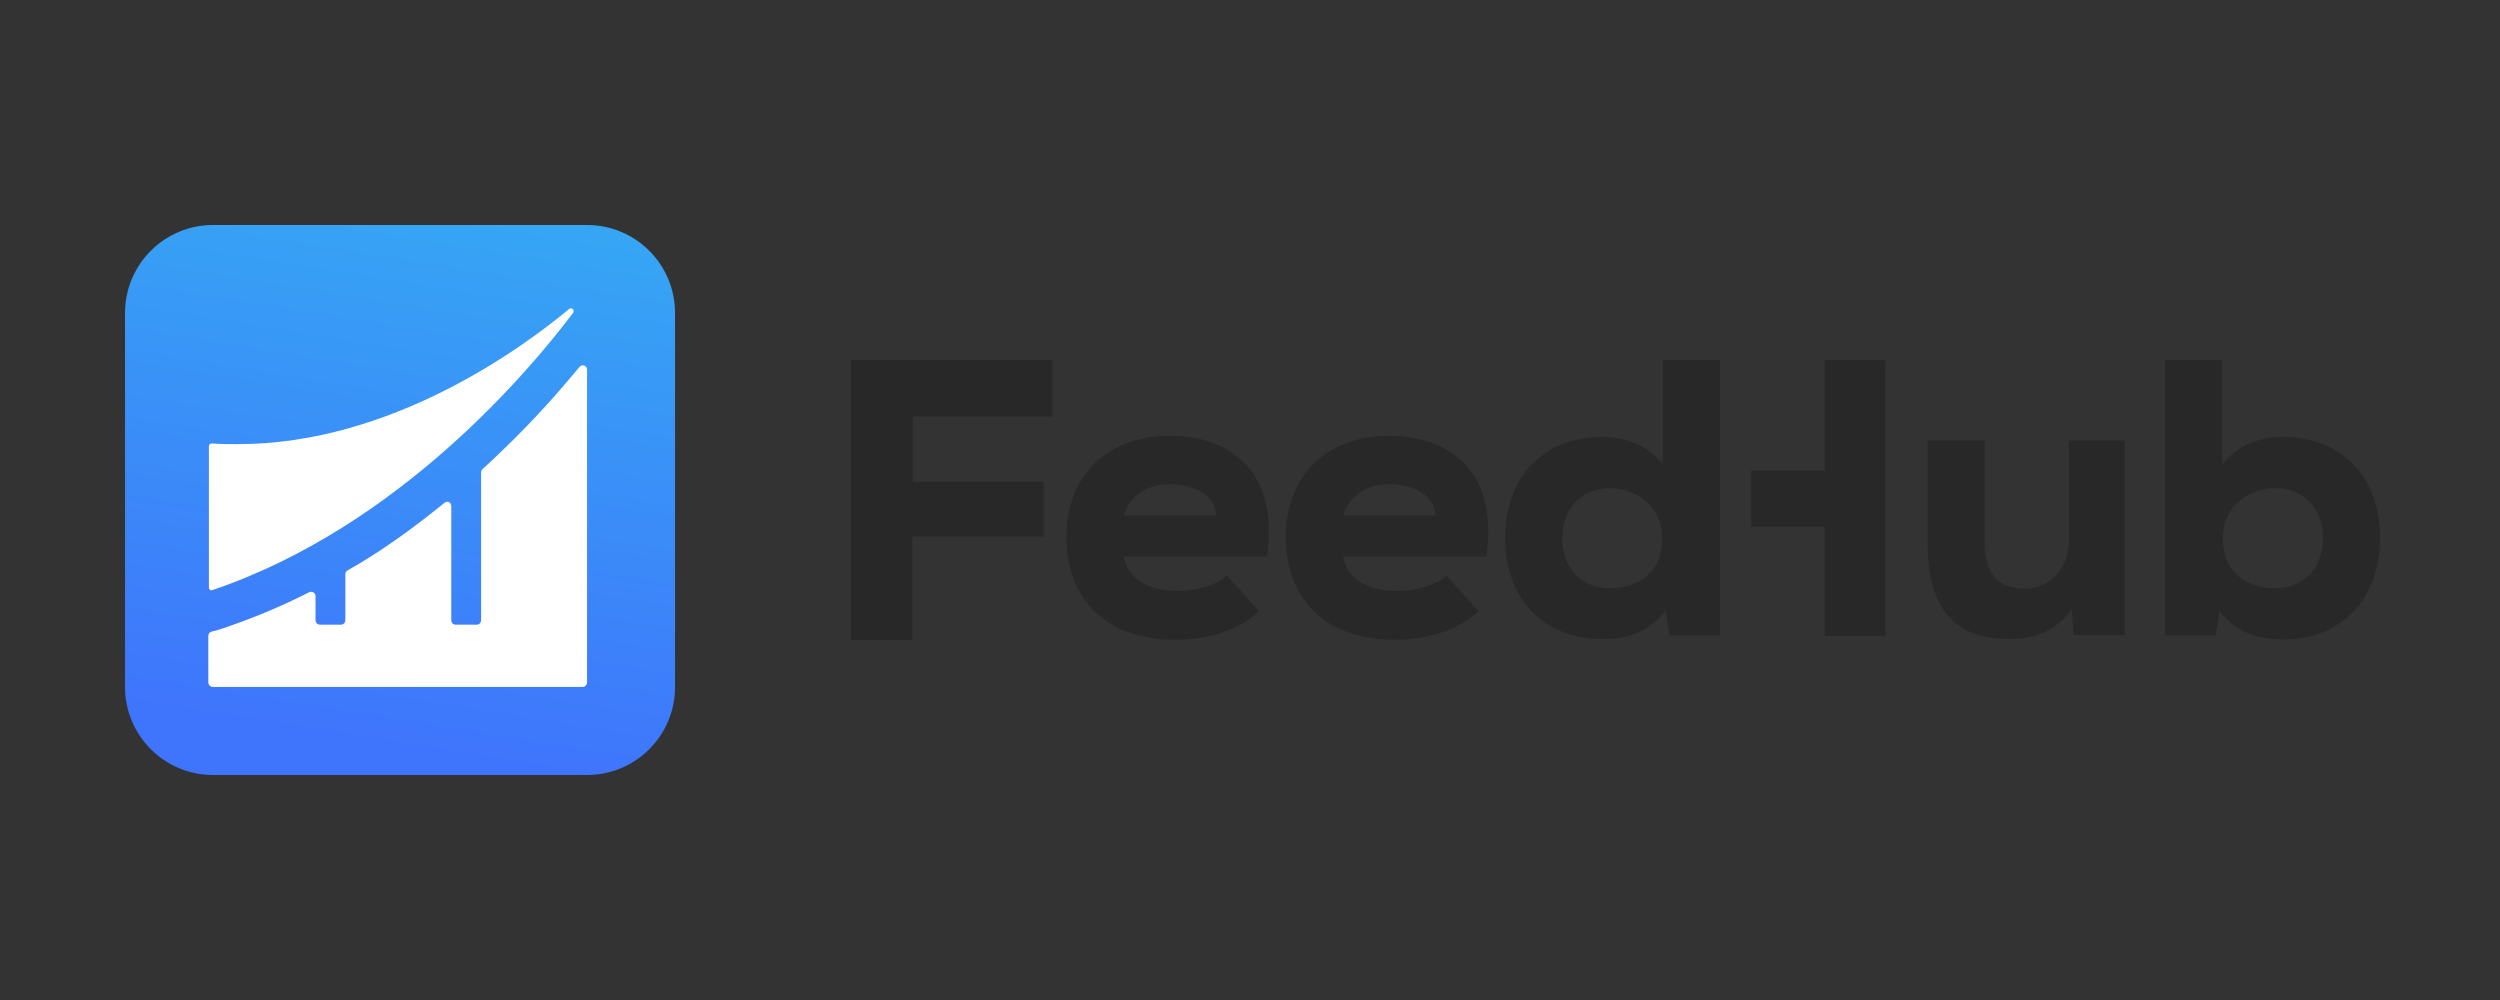
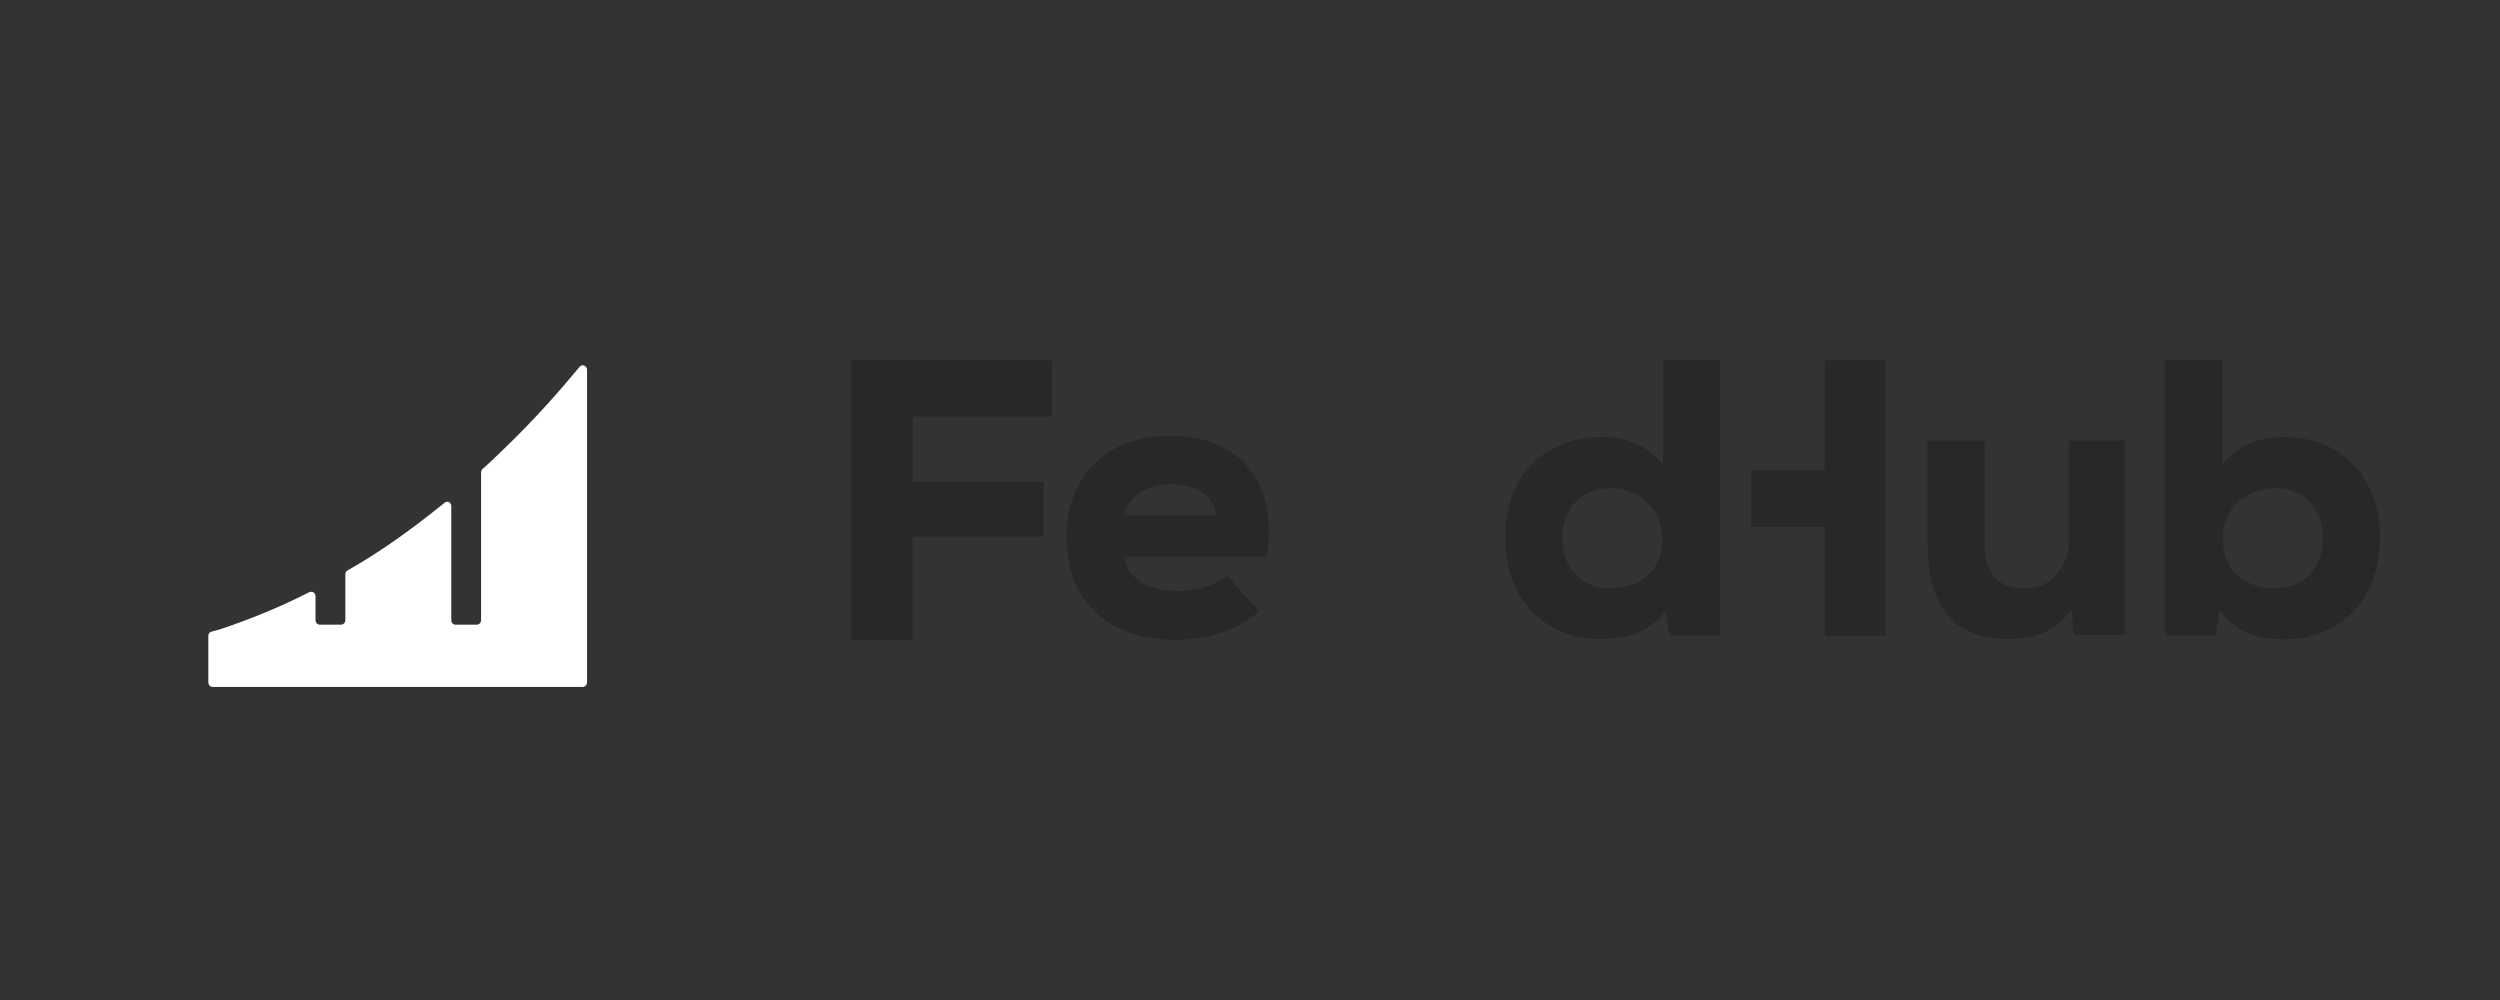
<svg xmlns="http://www.w3.org/2000/svg" width="100" height="40" viewBox="0 0 100 40" fill="none">
  <rect x="0" y="0" width="100" height="40" fill="#333333" stroke="none" />
  <g clip-path="url(#clip0_400_7045)">
-     <path d="M23.482 9H8.521C6.577 9 5.001 10.576 5.001 12.52V27.48C5.001 29.424 6.577 31 8.521 31H23.482C25.425 31 27.002 29.424 27.002 27.48V12.52C27.002 10.576 25.425 9 23.482 9Z" fill="url(#paint0_linear_400_7045)" />
    <path d="M20.132 17.981C19.853 18.252 19.574 18.522 19.295 18.766C19.269 18.793 19.244 18.847 19.244 18.901V24.798C19.244 24.907 19.168 24.988 19.066 24.988H18.229C18.127 24.988 18.051 24.907 18.051 24.798V20.254C18.051 20.091 17.899 20.01 17.772 20.119C16.503 21.146 15.235 22.066 13.89 22.824C13.839 22.851 13.814 22.905 13.814 22.986V24.798C13.814 24.907 13.737 24.988 13.636 24.988H12.799C12.697 24.988 12.621 24.907 12.621 24.798V23.852C12.621 23.716 12.494 23.635 12.367 23.689C11.2 24.284 10.007 24.771 8.789 25.177L8.485 25.258C8.383 25.285 8.333 25.34 8.333 25.448V27.287C8.333 27.395 8.409 27.477 8.51 27.477H23.304C23.405 27.477 23.482 27.395 23.482 27.287V14.789C23.482 14.627 23.279 14.546 23.177 14.681C22.416 15.601 21.401 16.764 20.132 17.981Z" fill="white" />
-     <path d="M9.524 17.765C9.168 17.765 8.813 17.765 8.458 17.738C8.407 17.738 8.356 17.792 8.356 17.846V23.5C8.356 23.581 8.433 23.635 8.483 23.608C15.994 21.066 21.247 14.735 22.922 12.517C22.998 12.409 22.871 12.274 22.77 12.355C20.917 13.897 15.665 17.765 9.524 17.765Z" fill="white" />
    <path d="M34.041 25.592L34.042 14.409H42.09V16.661H36.514V19.276H41.744V21.465H36.499L36.499 25.592H34.041Z" fill="#282828" />
    <path d="M44.955 22.268C45.066 23.024 45.79 23.638 47.066 23.638C47.68 23.638 48.531 23.497 49.082 23.024L50.358 24.442C49.523 25.261 48.184 25.591 47.019 25.591C44.199 25.591 42.656 23.938 42.656 21.449C42.656 19.086 44.247 17.433 46.782 17.433C49.428 17.433 51.161 19.086 50.673 22.268H44.955ZM48.641 20.614C48.594 19.764 47.727 19.37 46.782 19.37C45.869 19.37 45.176 19.843 44.955 20.614H48.641Z" fill="#282828" />
-     <path d="M53.731 22.268C53.842 23.024 54.566 23.638 55.842 23.638C56.456 23.638 57.307 23.497 57.858 23.024L59.134 24.442C58.299 25.261 56.96 25.591 55.795 25.591C52.975 25.591 51.432 23.938 51.432 21.449C51.432 19.086 53.023 17.433 55.558 17.433C58.205 17.433 59.937 19.086 59.449 22.268H53.731ZM57.417 20.614C57.37 19.764 56.504 19.37 55.558 19.37C54.645 19.37 53.952 19.843 53.731 20.614H57.417Z" fill="#282828" />
    <path d="M68.805 14.409V25.418H66.773L66.631 24.426C65.906 25.355 65.024 25.56 64.048 25.56C61.764 25.56 60.205 23.954 60.205 21.528C60.205 19.008 61.796 17.48 64.08 17.48C64.993 17.48 65.859 17.764 66.521 18.583V14.409H68.805ZM62.489 21.528C62.489 22.646 63.182 23.528 64.394 23.528C65.418 23.528 66.489 23.009 66.489 21.528C66.489 20.221 65.434 19.528 64.394 19.528C63.229 19.528 62.489 20.362 62.489 21.528Z" fill="#282828" />
    <path d="M72.991 14.409V18.819H70.046V21.071H72.991V25.434H75.417V14.409H72.991Z" fill="#282828" />
    <path d="M79.387 17.622V21.733C79.387 22.93 79.906 23.544 80.993 23.544C82.049 23.56 82.757 22.646 82.757 21.638V17.622H84.994V25.402H82.946L82.868 24.379C82.174 25.308 81.293 25.576 80.348 25.56C78.599 25.56 77.103 24.772 77.103 21.748V17.622H79.387Z" fill="#282828" />
    <path d="M88.885 14.409V18.583C89.546 17.764 90.413 17.48 91.326 17.48C93.61 17.48 95.201 19.008 95.201 21.528C95.201 23.954 93.641 25.576 91.358 25.576C90.365 25.576 89.499 25.355 88.775 24.426L88.633 25.418H86.601V14.409H88.885ZM88.916 21.528C88.916 23.009 89.987 23.528 91.011 23.528C92.224 23.528 92.917 22.646 92.917 21.528C92.917 20.362 92.177 19.528 91.011 19.528C89.972 19.528 88.916 20.221 88.916 21.528Z" fill="#282828" />
  </g>
  <defs>
    <linearGradient id="paint0_linear_400_7045" x1="20.045" y1="9" x2="16.574" y2="30.419" gradientUnits="userSpaceOnUse">
      <stop stop-color="#36A5F4" />
      <stop offset="1" stop-color="#3F74FC" />
    </linearGradient>
    <clipPath id="clip0_400_7045">
      <rect width="90.2" height="22" fill="white" transform="translate(5 9)" />
    </clipPath>
  </defs>
</svg>